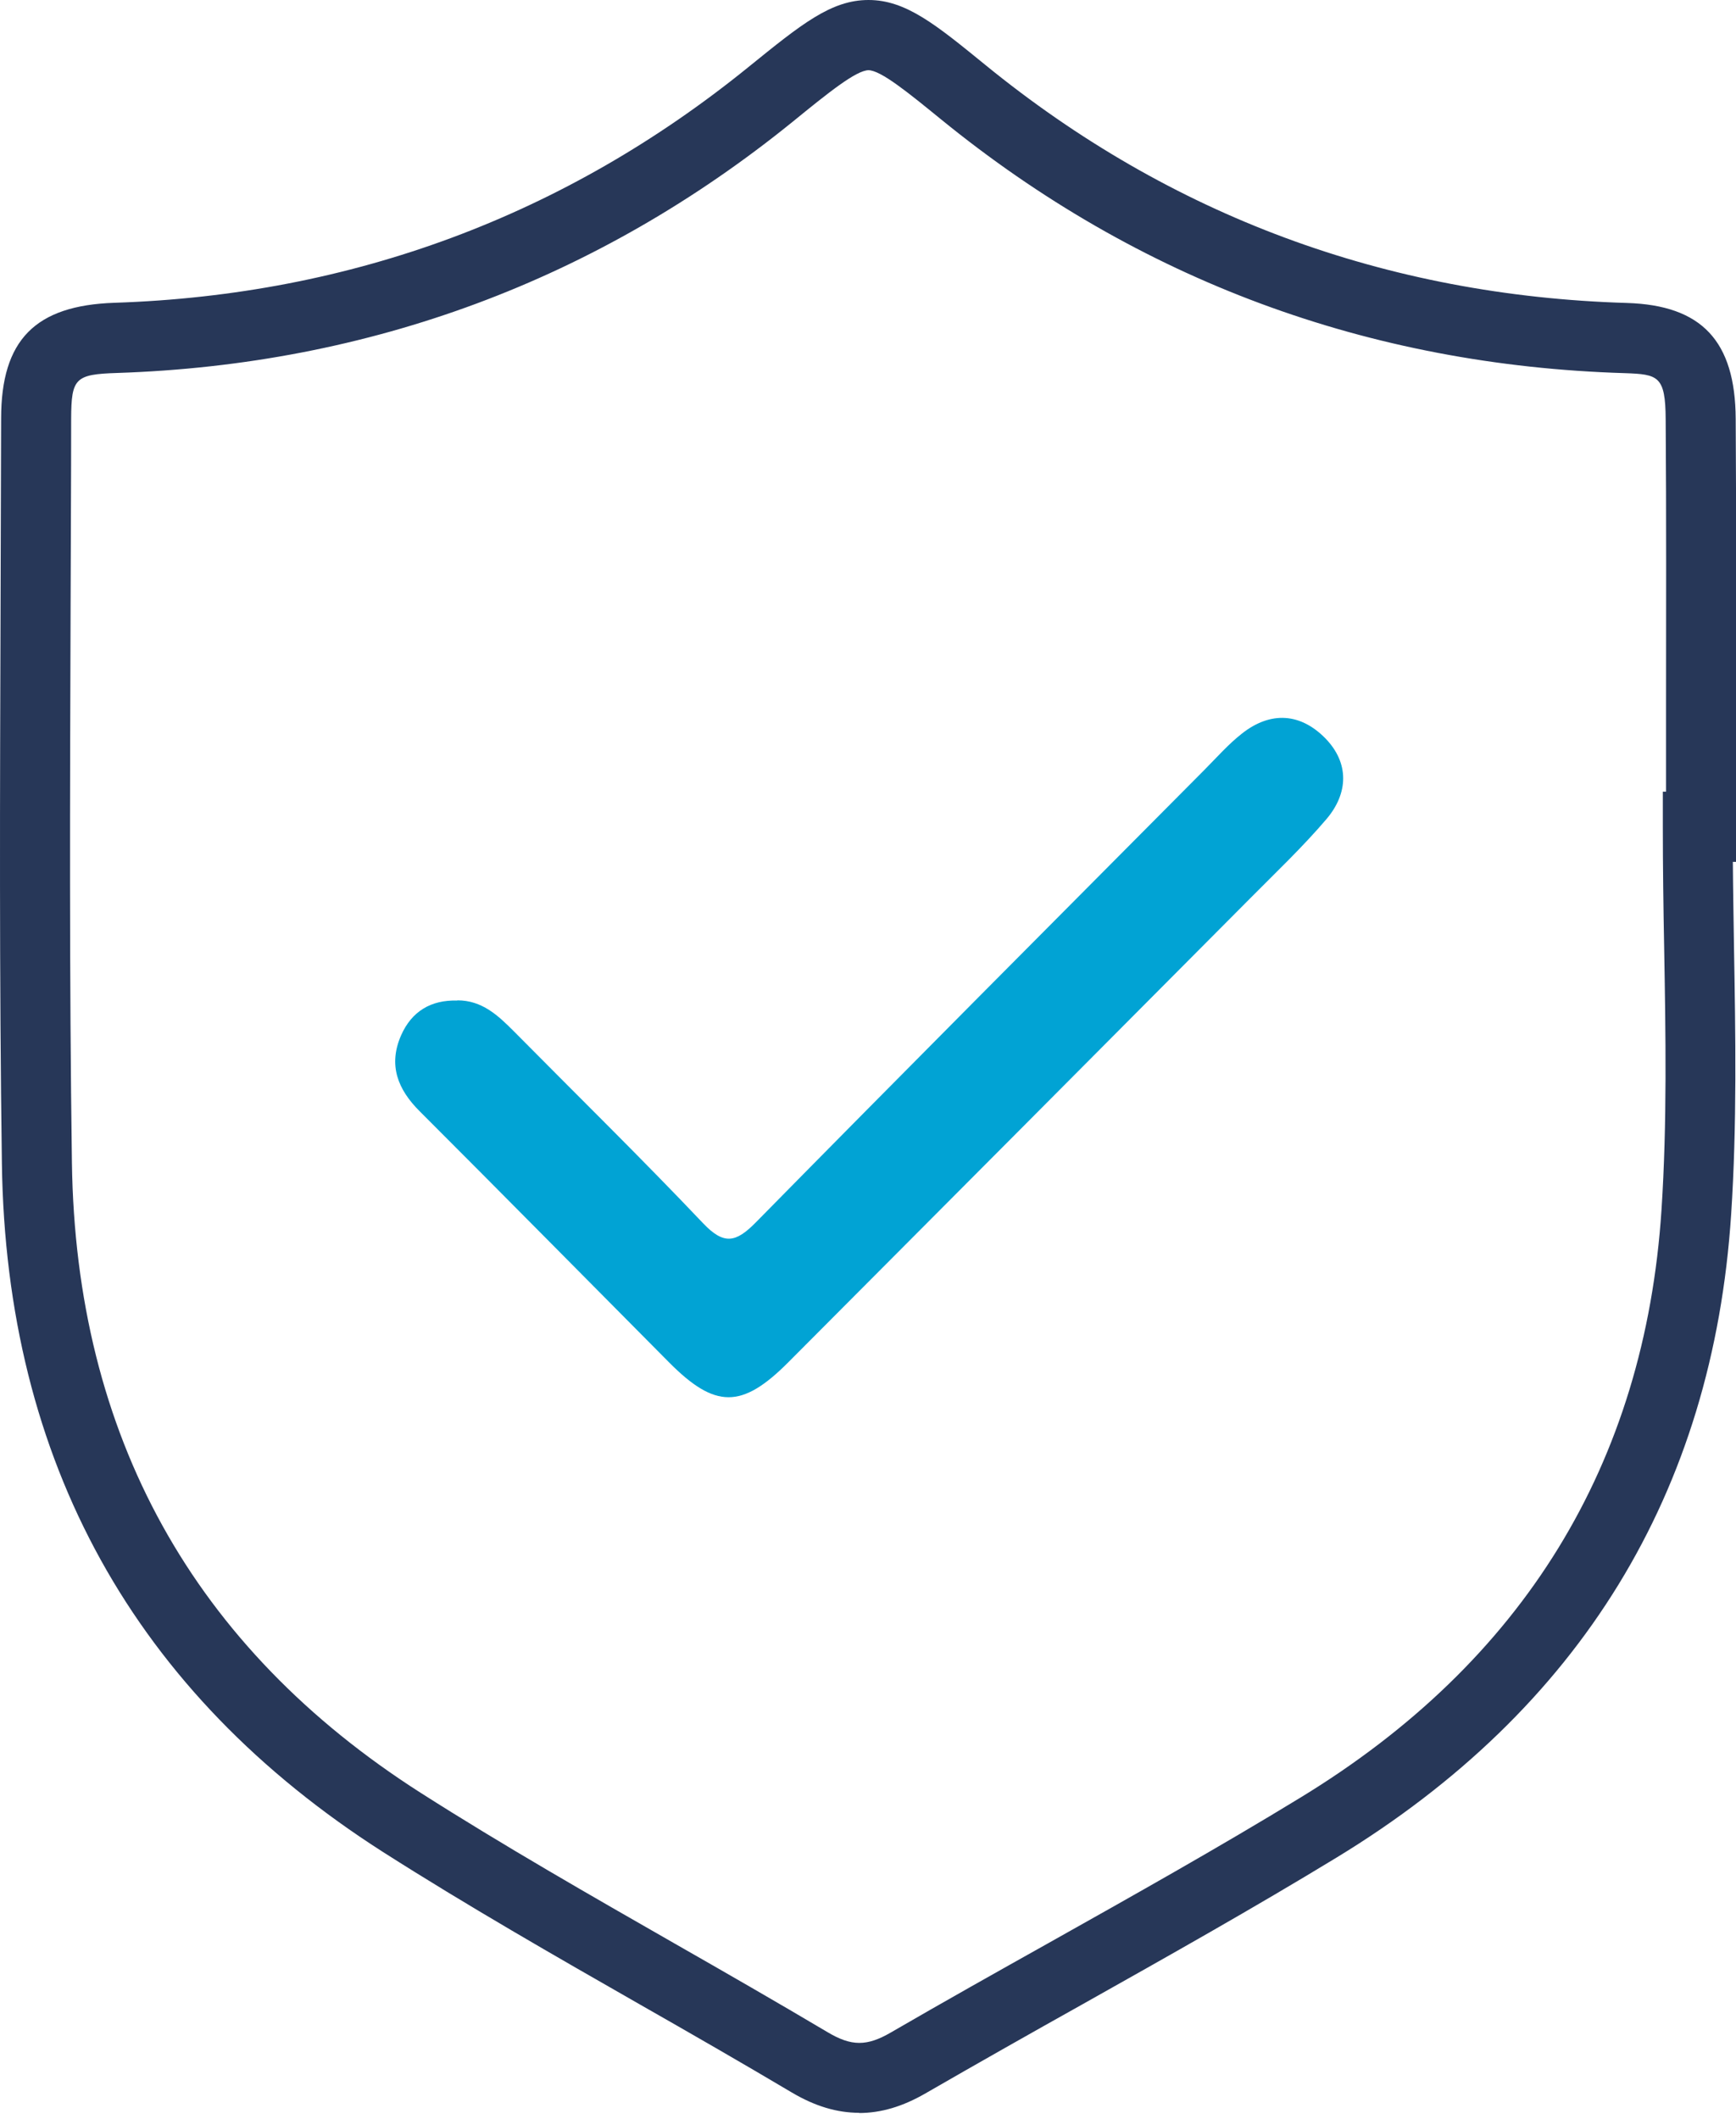
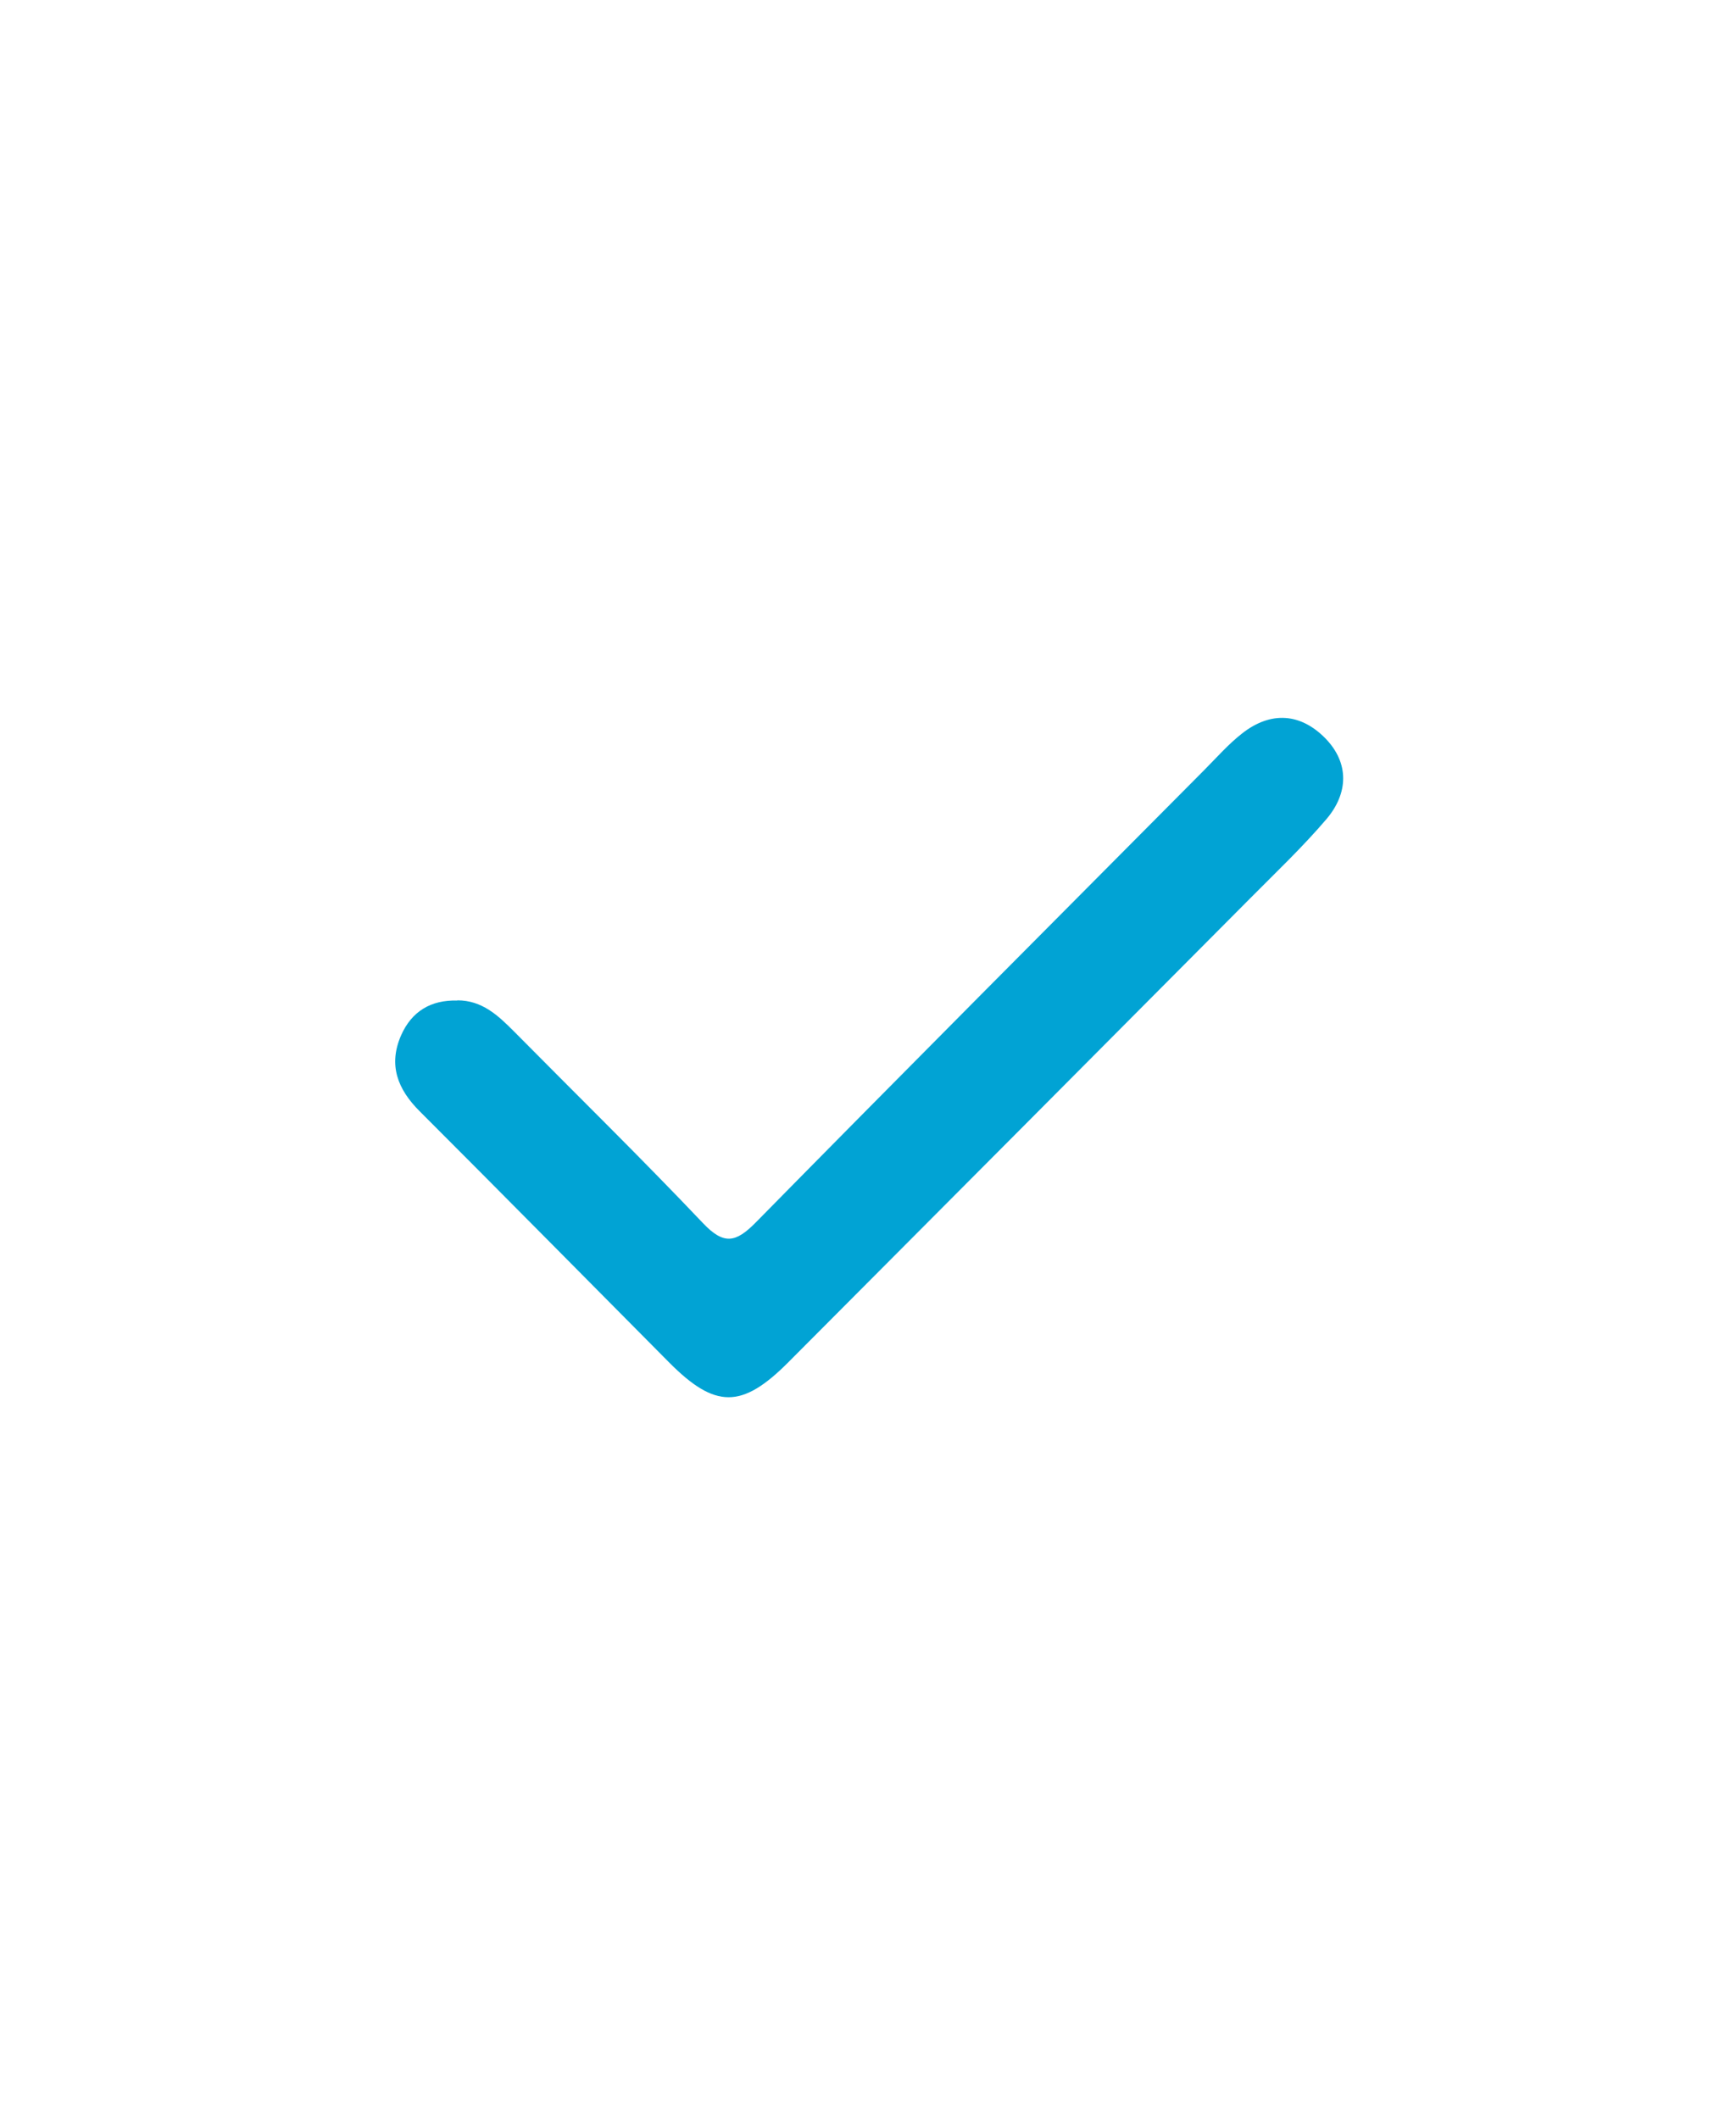
<svg xmlns="http://www.w3.org/2000/svg" width="68" height="83" viewBox="0 0 68 83" fill="none">
-   <path d="M33.664 82.745C32.782 82.745 31.922 82.485 31.017 81.95C29.053 80.784 27.036 79.625 25.079 78.51C21.75 76.608 18.311 74.639 15.012 72.537C5.263 66.311 0.237 57.239 0.074 45.567C-0.03 38.286 -0.001 30.886 0.022 23.731C0.029 21.286 0.037 18.834 0.044 16.39C0.044 13.314 1.378 11.962 4.485 11.858C13.781 11.553 22.136 8.448 29.312 2.63C31.403 0.936 32.559 0 34.02 0C35.48 0 36.651 0.958 38.594 2.541C45.837 8.448 54.295 11.583 63.725 11.865C66.653 11.954 67.973 13.351 67.988 16.405C68.01 20.187 68.01 23.961 68.003 27.743V33.753H67.877C67.884 34.861 67.906 35.96 67.921 37.067C67.981 40.5 68.04 44.059 67.81 47.558C67.098 58.457 61.901 66.935 52.36 72.745C49.091 74.736 45.703 76.638 42.426 78.481C40.395 79.617 38.305 80.799 36.258 81.98C35.361 82.5 34.509 82.753 33.642 82.753L33.664 82.745ZM34.027 2.749C33.538 2.749 32.433 3.641 31.047 4.77C23.389 10.974 14.485 14.28 4.581 14.607C2.943 14.659 2.794 14.815 2.787 16.398C2.787 18.849 2.772 21.294 2.765 23.745C2.742 30.886 2.713 38.271 2.817 45.53C2.965 56.221 7.569 64.528 16.487 70.219C19.727 72.284 23.144 74.238 26.443 76.125C28.408 77.247 30.439 78.414 32.418 79.588C33.352 80.145 33.96 80.145 34.902 79.595C36.963 78.399 39.068 77.218 41.099 76.081C44.354 74.253 47.72 72.366 50.944 70.397C59.67 65.077 64.43 57.336 65.082 47.38C65.304 43.992 65.245 40.492 65.186 37.112C65.156 35.537 65.134 33.954 65.134 32.379V31.004H65.26V27.743C65.26 23.968 65.275 20.201 65.245 16.427C65.237 14.726 64.956 14.659 63.644 14.614C53.599 14.31 44.584 10.966 36.859 4.673C35.591 3.641 34.502 2.749 34.012 2.749H34.027Z" fill="#273758" />
  <path d="M17.918 39.177C18.881 39.177 19.504 39.764 20.127 40.388C22.603 42.892 25.123 45.359 27.548 47.915C28.356 48.762 28.823 48.665 29.594 47.885C35.428 41.956 41.3 36.064 47.164 30.165C47.653 29.674 48.112 29.147 48.654 28.724C49.781 27.839 50.952 27.928 51.923 28.924C52.857 29.89 52.813 31.064 51.968 32.067C51.033 33.166 49.981 34.162 48.965 35.187C42.938 41.25 36.903 47.305 30.869 53.361C29.06 55.173 28.015 55.173 26.213 53.361C22.959 50.084 19.712 46.793 16.442 43.524C15.575 42.662 15.204 41.711 15.709 40.552C16.124 39.608 16.88 39.155 17.91 39.185L17.918 39.177Z" fill="#01A3D4" />
</svg>